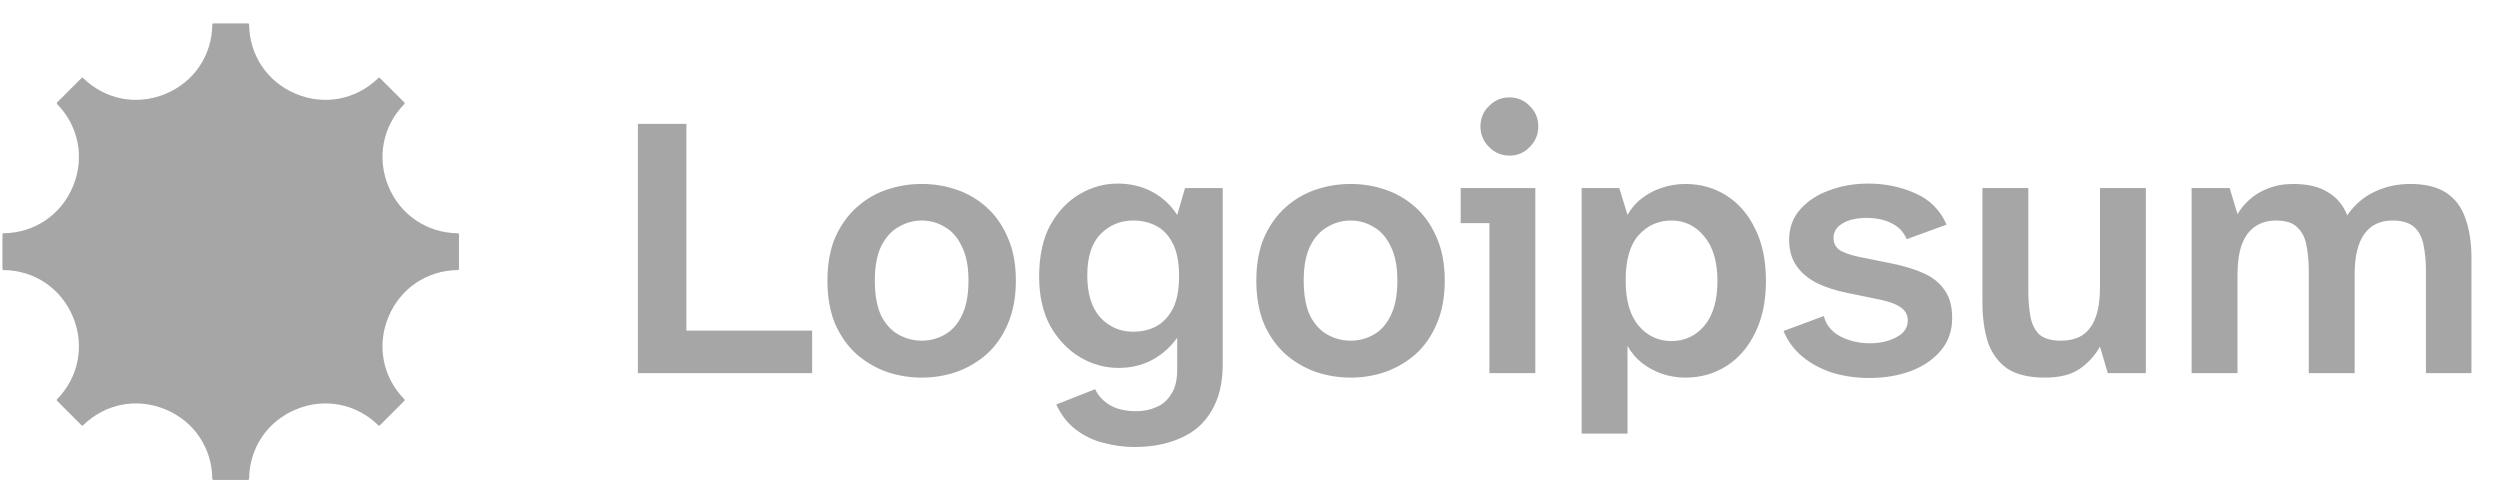
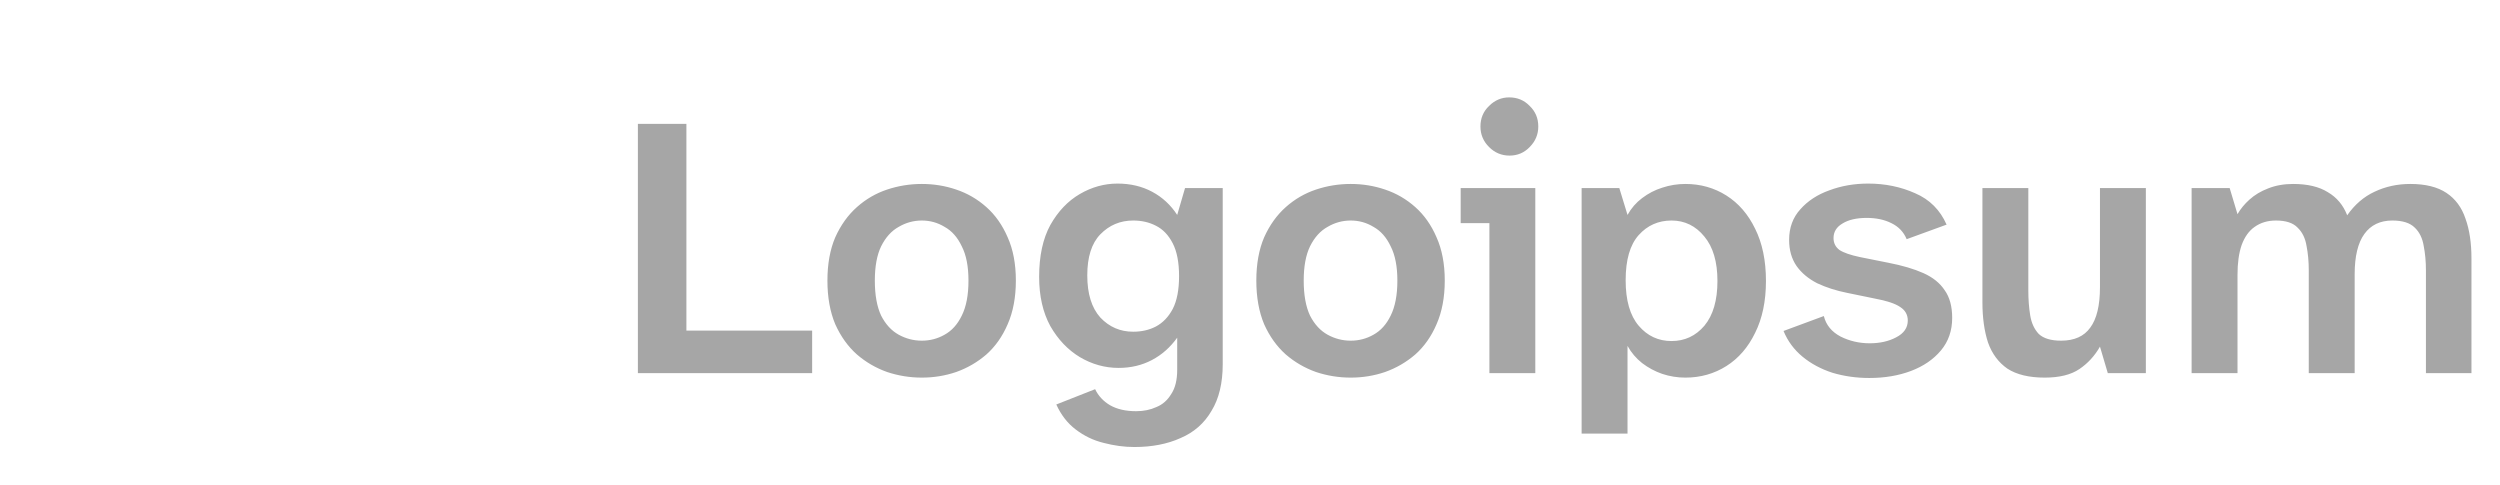
<svg xmlns="http://www.w3.org/2000/svg" width="134" height="26" viewBox="0 0 134 26" fill="none">
-   <path d="M12.366 1.253C12.925 1.253 13.234 1.253 13.293 1.254C13.309 1.254 13.324 1.26 13.335 1.271C13.347 1.282 13.353 1.297 13.353 1.313C13.37 2.969 14.335 4.399 15.867 5.034C17.401 5.67 19.095 5.34 20.278 4.182C20.289 4.171 20.304 4.164 20.32 4.164C20.336 4.164 20.351 4.171 20.362 4.182C20.404 4.224 20.623 4.442 21.018 4.837C21.412 5.232 21.631 5.45 21.673 5.492C21.684 5.503 21.69 5.519 21.69 5.534C21.69 5.55 21.684 5.565 21.673 5.577C20.514 6.76 20.184 8.453 20.819 9.987C21.455 11.52 22.885 12.485 24.541 12.503C24.557 12.503 24.572 12.509 24.583 12.52C24.594 12.531 24.6 12.546 24.601 12.562C24.601 12.621 24.601 12.93 24.601 13.489C24.601 14.047 24.601 14.356 24.601 14.415C24.601 14.422 24.599 14.43 24.596 14.438C24.593 14.445 24.588 14.452 24.583 14.457C24.577 14.463 24.571 14.467 24.563 14.47C24.556 14.473 24.548 14.475 24.54 14.475C22.885 14.492 21.455 15.456 20.819 16.99C20.184 18.523 20.513 20.216 21.672 21.4C21.683 21.411 21.689 21.426 21.689 21.442C21.689 21.458 21.683 21.473 21.672 21.484C21.631 21.527 21.412 21.746 21.018 22.14C20.623 22.535 20.404 22.753 20.361 22.795C20.35 22.806 20.335 22.812 20.319 22.812C20.303 22.812 20.288 22.806 20.277 22.795C19.095 21.636 17.401 21.307 15.867 21.942C14.334 22.577 13.37 24.007 13.352 25.663C13.352 25.679 13.346 25.695 13.335 25.706C13.323 25.717 13.308 25.724 13.292 25.724C13.233 25.724 12.925 25.724 12.366 25.724C11.808 25.724 11.499 25.723 11.439 25.723C11.424 25.723 11.408 25.716 11.397 25.705C11.386 25.694 11.379 25.679 11.379 25.663C11.363 24.007 10.398 22.577 8.865 21.942C7.331 21.306 5.638 21.636 4.454 22.795C4.443 22.806 4.428 22.812 4.412 22.812C4.396 22.812 4.381 22.806 4.37 22.795C4.328 22.753 4.11 22.534 3.715 22.14C3.32 21.745 3.101 21.526 3.059 21.484C3.048 21.473 3.042 21.458 3.042 21.442C3.042 21.426 3.048 21.411 3.059 21.4C4.218 20.216 4.548 18.523 3.913 16.989C3.277 15.456 1.847 14.492 0.191 14.475C0.175 14.475 0.16 14.468 0.149 14.457C0.138 14.446 0.132 14.43 0.132 14.415C0.131 14.355 0.131 14.046 0.131 13.488C0.131 12.929 0.131 12.621 0.132 12.562C0.132 12.546 0.138 12.531 0.149 12.519C0.161 12.508 0.176 12.502 0.192 12.502C1.847 12.484 3.277 11.52 3.913 9.986C4.548 8.453 4.219 6.76 3.06 5.577C3.049 5.565 3.043 5.55 3.043 5.534C3.043 5.519 3.049 5.503 3.06 5.492C3.102 5.45 3.32 5.231 3.715 4.836C4.11 4.441 4.328 4.223 4.371 4.182C4.382 4.171 4.397 4.164 4.413 4.164C4.429 4.164 4.444 4.171 4.455 4.182C5.638 5.34 7.331 5.669 8.865 5.034C10.399 4.399 11.363 2.969 11.38 1.313C11.38 1.297 11.387 1.282 11.398 1.271C11.409 1.26 11.425 1.254 11.44 1.254C11.499 1.253 11.808 1.253 12.366 1.253Z" fill="#A6A6A6" />
-   <path d="M34.191 20V6.64H36.791V17.72H43.531V20H34.191ZM49.41 20.24C48.77 20.24 48.151 20.14 47.55 19.94C46.95 19.727 46.41 19.413 45.931 19C45.45 18.573 45.064 18.033 44.77 17.38C44.49 16.713 44.35 15.933 44.35 15.04C44.35 14.147 44.49 13.373 44.77 12.72C45.064 12.067 45.45 11.527 45.931 11.1C46.41 10.673 46.95 10.36 47.55 10.16C48.151 9.96 48.77 9.86 49.41 9.86C50.05 9.86 50.664 9.96 51.251 10.16C51.85 10.36 52.391 10.673 52.87 11.1C53.35 11.527 53.73 12.067 54.011 12.72C54.304 13.373 54.45 14.147 54.45 15.04C54.45 15.933 54.304 16.713 54.011 17.38C53.73 18.033 53.35 18.573 52.87 19C52.391 19.413 51.85 19.727 51.251 19.94C50.664 20.14 50.05 20.24 49.41 20.24ZM49.41 18.26C49.85 18.26 50.257 18.153 50.63 17.94C51.017 17.727 51.324 17.387 51.55 16.92C51.791 16.44 51.91 15.813 51.91 15.04C51.91 14.28 51.791 13.667 51.55 13.2C51.324 12.72 51.017 12.373 50.63 12.16C50.257 11.933 49.85 11.82 49.41 11.82C48.971 11.82 48.557 11.933 48.17 12.16C47.784 12.373 47.471 12.72 47.23 13.2C47.004 13.667 46.891 14.28 46.891 15.04C46.891 15.813 47.004 16.44 47.23 16.92C47.471 17.387 47.784 17.727 48.17 17.94C48.557 18.153 48.971 18.26 49.41 18.26ZM60.798 23.96C60.265 23.96 59.718 23.887 59.158 23.74C58.611 23.607 58.111 23.367 57.658 23.02C57.218 22.687 56.871 22.24 56.618 21.68L58.698 20.86C58.871 21.22 59.138 21.507 59.498 21.72C59.871 21.933 60.338 22.04 60.898 22.04C61.298 22.04 61.658 21.967 61.978 21.82C62.312 21.687 62.578 21.453 62.778 21.12C62.992 20.8 63.098 20.367 63.098 19.82V18.1C62.725 18.62 62.272 19.02 61.738 19.3C61.205 19.58 60.611 19.72 59.958 19.72C59.225 19.72 58.532 19.527 57.878 19.14C57.238 18.753 56.712 18.2 56.298 17.48C55.898 16.747 55.698 15.867 55.698 14.84C55.698 13.72 55.898 12.793 56.298 12.06C56.712 11.327 57.238 10.773 57.878 10.4C58.518 10.027 59.191 9.84 59.898 9.84C60.592 9.84 61.212 9.987 61.758 10.28C62.305 10.573 62.752 10.987 63.098 11.52L63.518 10.08H65.538V19.52C65.538 20.533 65.338 21.367 64.938 22.02C64.552 22.687 63.998 23.173 63.278 23.48C62.572 23.8 61.745 23.96 60.798 23.96ZM60.738 17.78C61.191 17.78 61.598 17.687 61.958 17.5C62.331 17.3 62.632 16.987 62.858 16.56C63.085 16.12 63.198 15.533 63.198 14.8C63.198 14.067 63.085 13.48 62.858 13.04C62.632 12.6 62.331 12.287 61.958 12.1C61.598 11.913 61.191 11.82 60.738 11.82C60.045 11.82 59.458 12.067 58.978 12.56C58.511 13.04 58.278 13.773 58.278 14.76C58.278 15.747 58.511 16.5 58.978 17.02C59.458 17.527 60.045 17.78 60.738 17.78ZM72.399 20.24C71.759 20.24 71.139 20.14 70.539 19.94C69.939 19.727 69.399 19.413 68.919 19C68.439 18.573 68.052 18.033 67.759 17.38C67.479 16.713 67.339 15.933 67.339 15.04C67.339 14.147 67.479 13.373 67.759 12.72C68.052 12.067 68.439 11.527 68.919 11.1C69.399 10.673 69.939 10.36 70.539 10.16C71.139 9.96 71.759 9.86 72.399 9.86C73.039 9.86 73.652 9.96 74.239 10.16C74.839 10.36 75.379 10.673 75.859 11.1C76.339 11.527 76.719 12.067 76.999 12.72C77.292 13.373 77.439 14.147 77.439 15.04C77.439 15.933 77.292 16.713 76.999 17.38C76.719 18.033 76.339 18.573 75.859 19C75.379 19.413 74.839 19.727 74.239 19.94C73.652 20.14 73.039 20.24 72.399 20.24ZM72.399 18.26C72.839 18.26 73.245 18.153 73.619 17.94C74.005 17.727 74.312 17.387 74.539 16.92C74.779 16.44 74.899 15.813 74.899 15.04C74.899 14.28 74.779 13.667 74.539 13.2C74.312 12.72 74.005 12.373 73.619 12.16C73.245 11.933 72.839 11.82 72.399 11.82C71.959 11.82 71.545 11.933 71.159 12.16C70.772 12.373 70.459 12.72 70.219 13.2C69.992 13.667 69.879 14.28 69.879 15.04C69.879 15.813 69.992 16.44 70.219 16.92C70.459 17.387 70.772 17.727 71.159 17.94C71.545 18.153 71.959 18.26 72.399 18.26ZM79.832 20V11.96H78.292V10.08H82.292V20H79.832ZM80.912 8.34C80.485 8.34 80.118 8.187 79.812 7.88C79.505 7.573 79.352 7.207 79.352 6.78C79.352 6.34 79.505 5.973 79.812 5.68C80.118 5.373 80.478 5.22 80.892 5.22C81.332 5.22 81.698 5.373 81.992 5.68C82.298 5.973 82.452 6.34 82.452 6.78C82.452 7.207 82.298 7.573 81.992 7.88C81.698 8.187 81.338 8.34 80.912 8.34ZM84.775 23.24V10.08H86.795L87.235 11.52C87.435 11.16 87.695 10.86 88.015 10.62C88.348 10.367 88.708 10.18 89.095 10.06C89.495 9.927 89.908 9.86 90.335 9.86C91.148 9.86 91.881 10.067 92.535 10.48C93.188 10.893 93.701 11.487 94.075 12.26C94.461 13.033 94.655 13.967 94.655 15.06C94.655 16.14 94.461 17.067 94.075 17.84C93.701 18.613 93.188 19.207 92.535 19.62C91.881 20.033 91.148 20.24 90.335 20.24C89.908 20.24 89.495 20.173 89.095 20.04C88.708 19.907 88.348 19.713 88.015 19.46C87.695 19.207 87.435 18.9 87.235 18.54V23.24H84.775ZM89.595 18.28C90.301 18.28 90.888 18.007 91.355 17.46C91.821 16.9 92.055 16.1 92.055 15.06C92.055 14.033 91.821 13.24 91.355 12.68C90.888 12.107 90.301 11.82 89.595 11.82C88.888 11.82 88.301 12.08 87.835 12.6C87.368 13.12 87.135 13.927 87.135 15.02C87.135 16.1 87.368 16.913 87.835 17.46C88.301 18.007 88.888 18.28 89.595 18.28ZM100.197 20.26C99.503 20.26 98.843 20.167 98.217 19.98C97.603 19.78 97.07 19.493 96.617 19.12C96.163 18.747 95.823 18.287 95.597 17.74L97.757 16.94C97.877 17.42 98.177 17.787 98.657 18.04C99.137 18.28 99.657 18.4 100.217 18.4C100.763 18.4 101.237 18.293 101.637 18.08C102.05 17.867 102.257 17.567 102.257 17.18C102.257 16.873 102.123 16.633 101.857 16.46C101.59 16.273 101.13 16.12 100.477 16L99.017 15.7C98.417 15.58 97.877 15.407 97.397 15.18C96.93 14.94 96.563 14.633 96.297 14.26C96.03 13.873 95.897 13.407 95.897 12.86C95.897 12.207 96.097 11.66 96.497 11.22C96.897 10.767 97.417 10.427 98.057 10.2C98.697 9.96 99.39 9.84 100.137 9.84C101.043 9.84 101.883 10.013 102.657 10.36C103.43 10.693 103.99 11.253 104.337 12.04L102.197 12.82C102.037 12.433 101.763 12.147 101.377 11.96C101.003 11.773 100.563 11.68 100.057 11.68C99.51 11.68 99.077 11.78 98.757 11.98C98.437 12.167 98.277 12.427 98.277 12.76C98.277 13.027 98.383 13.24 98.597 13.4C98.823 13.547 99.19 13.673 99.697 13.78L101.197 14.08C101.957 14.227 102.59 14.413 103.097 14.64C103.603 14.867 103.983 15.173 104.237 15.56C104.503 15.933 104.637 16.427 104.637 17.04C104.637 17.72 104.437 18.3 104.037 18.78C103.637 19.26 103.103 19.627 102.437 19.88C101.77 20.133 101.023 20.26 100.197 20.26ZM109.598 20.24C108.758 20.24 108.091 20.08 107.598 19.76C107.118 19.427 106.771 18.96 106.558 18.36C106.358 17.747 106.258 17.027 106.258 16.2V10.08H108.718V15.56C108.718 16.04 108.751 16.487 108.818 16.9C108.885 17.313 109.038 17.647 109.278 17.9C109.531 18.14 109.931 18.26 110.478 18.26C111.185 18.26 111.705 18.027 112.038 17.56C112.385 17.093 112.558 16.373 112.558 15.4V10.08H115.018V20H112.978L112.558 18.58C112.278 19.073 111.911 19.473 111.458 19.78C111.005 20.087 110.385 20.24 109.598 20.24ZM117.47 20V10.08H119.51L119.93 11.48C120.09 11.2 120.303 10.94 120.57 10.7C120.85 10.447 121.183 10.247 121.57 10.1C121.97 9.94 122.417 9.86 122.91 9.86C123.683 9.86 124.303 10.007 124.77 10.3C125.25 10.58 125.597 10.993 125.81 11.54C126.21 10.967 126.697 10.547 127.27 10.28C127.857 10 128.497 9.86 129.19 9.86C130.003 9.86 130.65 10.02 131.13 10.34C131.61 10.66 131.95 11.12 132.15 11.72C132.363 12.307 132.47 13.02 132.47 13.86V20H130.03V14.5C130.03 14.02 129.99 13.58 129.91 13.18C129.843 12.767 129.683 12.44 129.43 12.2C129.177 11.947 128.777 11.82 128.23 11.82C127.577 11.82 127.077 12.06 126.73 12.54C126.383 13.02 126.21 13.74 126.21 14.7V20H123.75V14.5C123.75 14.02 123.71 13.58 123.63 13.18C123.563 12.767 123.403 12.44 123.15 12.2C122.91 11.947 122.523 11.82 121.99 11.82C121.55 11.82 121.17 11.933 120.85 12.16C120.543 12.373 120.31 12.7 120.15 13.14C120.003 13.567 119.93 14.1 119.93 14.74V20H117.47Z" fill="#A6A6A6" />
+   <path d="M34.191 20V6.64H36.791V17.72H43.531V20H34.191ZM49.41 20.24C48.77 20.24 48.151 20.14 47.55 19.94C46.95 19.727 46.41 19.413 45.931 19C45.45 18.573 45.064 18.033 44.77 17.38C44.49 16.713 44.35 15.933 44.35 15.04C44.35 14.147 44.49 13.373 44.77 12.72C45.064 12.067 45.45 11.527 45.931 11.1C46.41 10.673 46.95 10.36 47.55 10.16C48.151 9.96 48.77 9.86 49.41 9.86C50.05 9.86 50.664 9.96 51.251 10.16C51.85 10.36 52.391 10.673 52.87 11.1C53.35 11.527 53.73 12.067 54.011 12.72C54.304 13.373 54.45 14.147 54.45 15.04C54.45 15.933 54.304 16.713 54.011 17.38C53.73 18.033 53.35 18.573 52.87 19C52.391 19.413 51.85 19.727 51.251 19.94C50.664 20.14 50.05 20.24 49.41 20.24ZM49.41 18.26C49.85 18.26 50.257 18.153 50.63 17.94C51.017 17.727 51.324 17.387 51.55 16.92C51.791 16.44 51.91 15.813 51.91 15.04C51.91 14.28 51.791 13.667 51.55 13.2C51.324 12.72 51.017 12.373 50.63 12.16C50.257 11.933 49.85 11.82 49.41 11.82C48.971 11.82 48.557 11.933 48.17 12.16C47.784 12.373 47.471 12.72 47.23 13.2C47.004 13.667 46.891 14.28 46.891 15.04C46.891 15.813 47.004 16.44 47.23 16.92C47.471 17.387 47.784 17.727 48.17 17.94C48.557 18.153 48.971 18.26 49.41 18.26M60.798 23.96C60.265 23.96 59.718 23.887 59.158 23.74C58.611 23.607 58.111 23.367 57.658 23.02C57.218 22.687 56.871 22.24 56.618 21.68L58.698 20.86C58.871 21.22 59.138 21.507 59.498 21.72C59.871 21.933 60.338 22.04 60.898 22.04C61.298 22.04 61.658 21.967 61.978 21.82C62.312 21.687 62.578 21.453 62.778 21.12C62.992 20.8 63.098 20.367 63.098 19.82V18.1C62.725 18.62 62.272 19.02 61.738 19.3C61.205 19.58 60.611 19.72 59.958 19.72C59.225 19.72 58.532 19.527 57.878 19.14C57.238 18.753 56.712 18.2 56.298 17.48C55.898 16.747 55.698 15.867 55.698 14.84C55.698 13.72 55.898 12.793 56.298 12.06C56.712 11.327 57.238 10.773 57.878 10.4C58.518 10.027 59.191 9.84 59.898 9.84C60.592 9.84 61.212 9.987 61.758 10.28C62.305 10.573 62.752 10.987 63.098 11.52L63.518 10.08H65.538V19.52C65.538 20.533 65.338 21.367 64.938 22.02C64.552 22.687 63.998 23.173 63.278 23.48C62.572 23.8 61.745 23.96 60.798 23.96ZM60.738 17.78C61.191 17.78 61.598 17.687 61.958 17.5C62.331 17.3 62.632 16.987 62.858 16.56C63.085 16.12 63.198 15.533 63.198 14.8C63.198 14.067 63.085 13.48 62.858 13.04C62.632 12.6 62.331 12.287 61.958 12.1C61.598 11.913 61.191 11.82 60.738 11.82C60.045 11.82 59.458 12.067 58.978 12.56C58.511 13.04 58.278 13.773 58.278 14.76C58.278 15.747 58.511 16.5 58.978 17.02C59.458 17.527 60.045 17.78 60.738 17.78ZM72.399 20.24C71.759 20.24 71.139 20.14 70.539 19.94C69.939 19.727 69.399 19.413 68.919 19C68.439 18.573 68.052 18.033 67.759 17.38C67.479 16.713 67.339 15.933 67.339 15.04C67.339 14.147 67.479 13.373 67.759 12.72C68.052 12.067 68.439 11.527 68.919 11.1C69.399 10.673 69.939 10.36 70.539 10.16C71.139 9.96 71.759 9.86 72.399 9.86C73.039 9.86 73.652 9.96 74.239 10.16C74.839 10.36 75.379 10.673 75.859 11.1C76.339 11.527 76.719 12.067 76.999 12.72C77.292 13.373 77.439 14.147 77.439 15.04C77.439 15.933 77.292 16.713 76.999 17.38C76.719 18.033 76.339 18.573 75.859 19C75.379 19.413 74.839 19.727 74.239 19.94C73.652 20.14 73.039 20.24 72.399 20.24ZM72.399 18.26C72.839 18.26 73.245 18.153 73.619 17.94C74.005 17.727 74.312 17.387 74.539 16.92C74.779 16.44 74.899 15.813 74.899 15.04C74.899 14.28 74.779 13.667 74.539 13.2C74.312 12.72 74.005 12.373 73.619 12.16C73.245 11.933 72.839 11.82 72.399 11.82C71.959 11.82 71.545 11.933 71.159 12.16C70.772 12.373 70.459 12.72 70.219 13.2C69.992 13.667 69.879 14.28 69.879 15.04C69.879 15.813 69.992 16.44 70.219 16.92C70.459 17.387 70.772 17.727 71.159 17.94C71.545 18.153 71.959 18.26 72.399 18.26ZM79.832 20V11.96H78.292V10.08H82.292V20H79.832ZM80.912 8.34C80.485 8.34 80.118 8.187 79.812 7.88C79.505 7.573 79.352 7.207 79.352 6.78C79.352 6.34 79.505 5.973 79.812 5.68C80.118 5.373 80.478 5.22 80.892 5.22C81.332 5.22 81.698 5.373 81.992 5.68C82.298 5.973 82.452 6.34 82.452 6.78C82.452 7.207 82.298 7.573 81.992 7.88C81.698 8.187 81.338 8.34 80.912 8.34ZM84.775 23.24V10.08H86.795L87.235 11.52C87.435 11.16 87.695 10.86 88.015 10.62C88.348 10.367 88.708 10.18 89.095 10.06C89.495 9.927 89.908 9.86 90.335 9.86C91.148 9.86 91.881 10.067 92.535 10.48C93.188 10.893 93.701 11.487 94.075 12.26C94.461 13.033 94.655 13.967 94.655 15.06C94.655 16.14 94.461 17.067 94.075 17.84C93.701 18.613 93.188 19.207 92.535 19.62C91.881 20.033 91.148 20.24 90.335 20.24C89.908 20.24 89.495 20.173 89.095 20.04C88.708 19.907 88.348 19.713 88.015 19.46C87.695 19.207 87.435 18.9 87.235 18.54V23.24H84.775ZM89.595 18.28C90.301 18.28 90.888 18.007 91.355 17.46C91.821 16.9 92.055 16.1 92.055 15.06C92.055 14.033 91.821 13.24 91.355 12.68C90.888 12.107 90.301 11.82 89.595 11.82C88.888 11.82 88.301 12.08 87.835 12.6C87.368 13.12 87.135 13.927 87.135 15.02C87.135 16.1 87.368 16.913 87.835 17.46C88.301 18.007 88.888 18.28 89.595 18.28ZM100.197 20.26C99.503 20.26 98.843 20.167 98.217 19.98C97.603 19.78 97.07 19.493 96.617 19.12C96.163 18.747 95.823 18.287 95.597 17.74L97.757 16.94C97.877 17.42 98.177 17.787 98.657 18.04C99.137 18.28 99.657 18.4 100.217 18.4C100.763 18.4 101.237 18.293 101.637 18.08C102.05 17.867 102.257 17.567 102.257 17.18C102.257 16.873 102.123 16.633 101.857 16.46C101.59 16.273 101.13 16.12 100.477 16L99.017 15.7C98.417 15.58 97.877 15.407 97.397 15.18C96.93 14.94 96.563 14.633 96.297 14.26C96.03 13.873 95.897 13.407 95.897 12.86C95.897 12.207 96.097 11.66 96.497 11.22C96.897 10.767 97.417 10.427 98.057 10.2C98.697 9.96 99.39 9.84 100.137 9.84C101.043 9.84 101.883 10.013 102.657 10.36C103.43 10.693 103.99 11.253 104.337 12.04L102.197 12.82C102.037 12.433 101.763 12.147 101.377 11.96C101.003 11.773 100.563 11.68 100.057 11.68C99.51 11.68 99.077 11.78 98.757 11.98C98.437 12.167 98.277 12.427 98.277 12.76C98.277 13.027 98.383 13.24 98.597 13.4C98.823 13.547 99.19 13.673 99.697 13.78L101.197 14.08C101.957 14.227 102.59 14.413 103.097 14.64C103.603 14.867 103.983 15.173 104.237 15.56C104.503 15.933 104.637 16.427 104.637 17.04C104.637 17.72 104.437 18.3 104.037 18.78C103.637 19.26 103.103 19.627 102.437 19.88C101.77 20.133 101.023 20.26 100.197 20.26ZM109.598 20.24C108.758 20.24 108.091 20.08 107.598 19.76C107.118 19.427 106.771 18.96 106.558 18.36C106.358 17.747 106.258 17.027 106.258 16.2V10.08H108.718V15.56C108.718 16.04 108.751 16.487 108.818 16.9C108.885 17.313 109.038 17.647 109.278 17.9C109.531 18.14 109.931 18.26 110.478 18.26C111.185 18.26 111.705 18.027 112.038 17.56C112.385 17.093 112.558 16.373 112.558 15.4V10.08H115.018V20H112.978L112.558 18.58C112.278 19.073 111.911 19.473 111.458 19.78C111.005 20.087 110.385 20.24 109.598 20.24ZM117.47 20V10.08H119.51L119.93 11.48C120.09 11.2 120.303 10.94 120.57 10.7C120.85 10.447 121.183 10.247 121.57 10.1C121.97 9.94 122.417 9.86 122.91 9.86C123.683 9.86 124.303 10.007 124.77 10.3C125.25 10.58 125.597 10.993 125.81 11.54C126.21 10.967 126.697 10.547 127.27 10.28C127.857 10 128.497 9.86 129.19 9.86C130.003 9.86 130.65 10.02 131.13 10.34C131.61 10.66 131.95 11.12 132.15 11.72C132.363 12.307 132.47 13.02 132.47 13.86V20H130.03V14.5C130.03 14.02 129.99 13.58 129.91 13.18C129.843 12.767 129.683 12.44 129.43 12.2C129.177 11.947 128.777 11.82 128.23 11.82C127.577 11.82 127.077 12.06 126.73 12.54C126.383 13.02 126.21 13.74 126.21 14.7V20H123.75V14.5C123.75 14.02 123.71 13.58 123.63 13.18C123.563 12.767 123.403 12.44 123.15 12.2C122.91 11.947 122.523 11.82 121.99 11.82C121.55 11.82 121.17 11.933 120.85 12.16C120.543 12.373 120.31 12.7 120.15 13.14C120.003 13.567 119.93 14.1 119.93 14.74V20H117.47Z" fill="#A6A6A6" />
</svg>